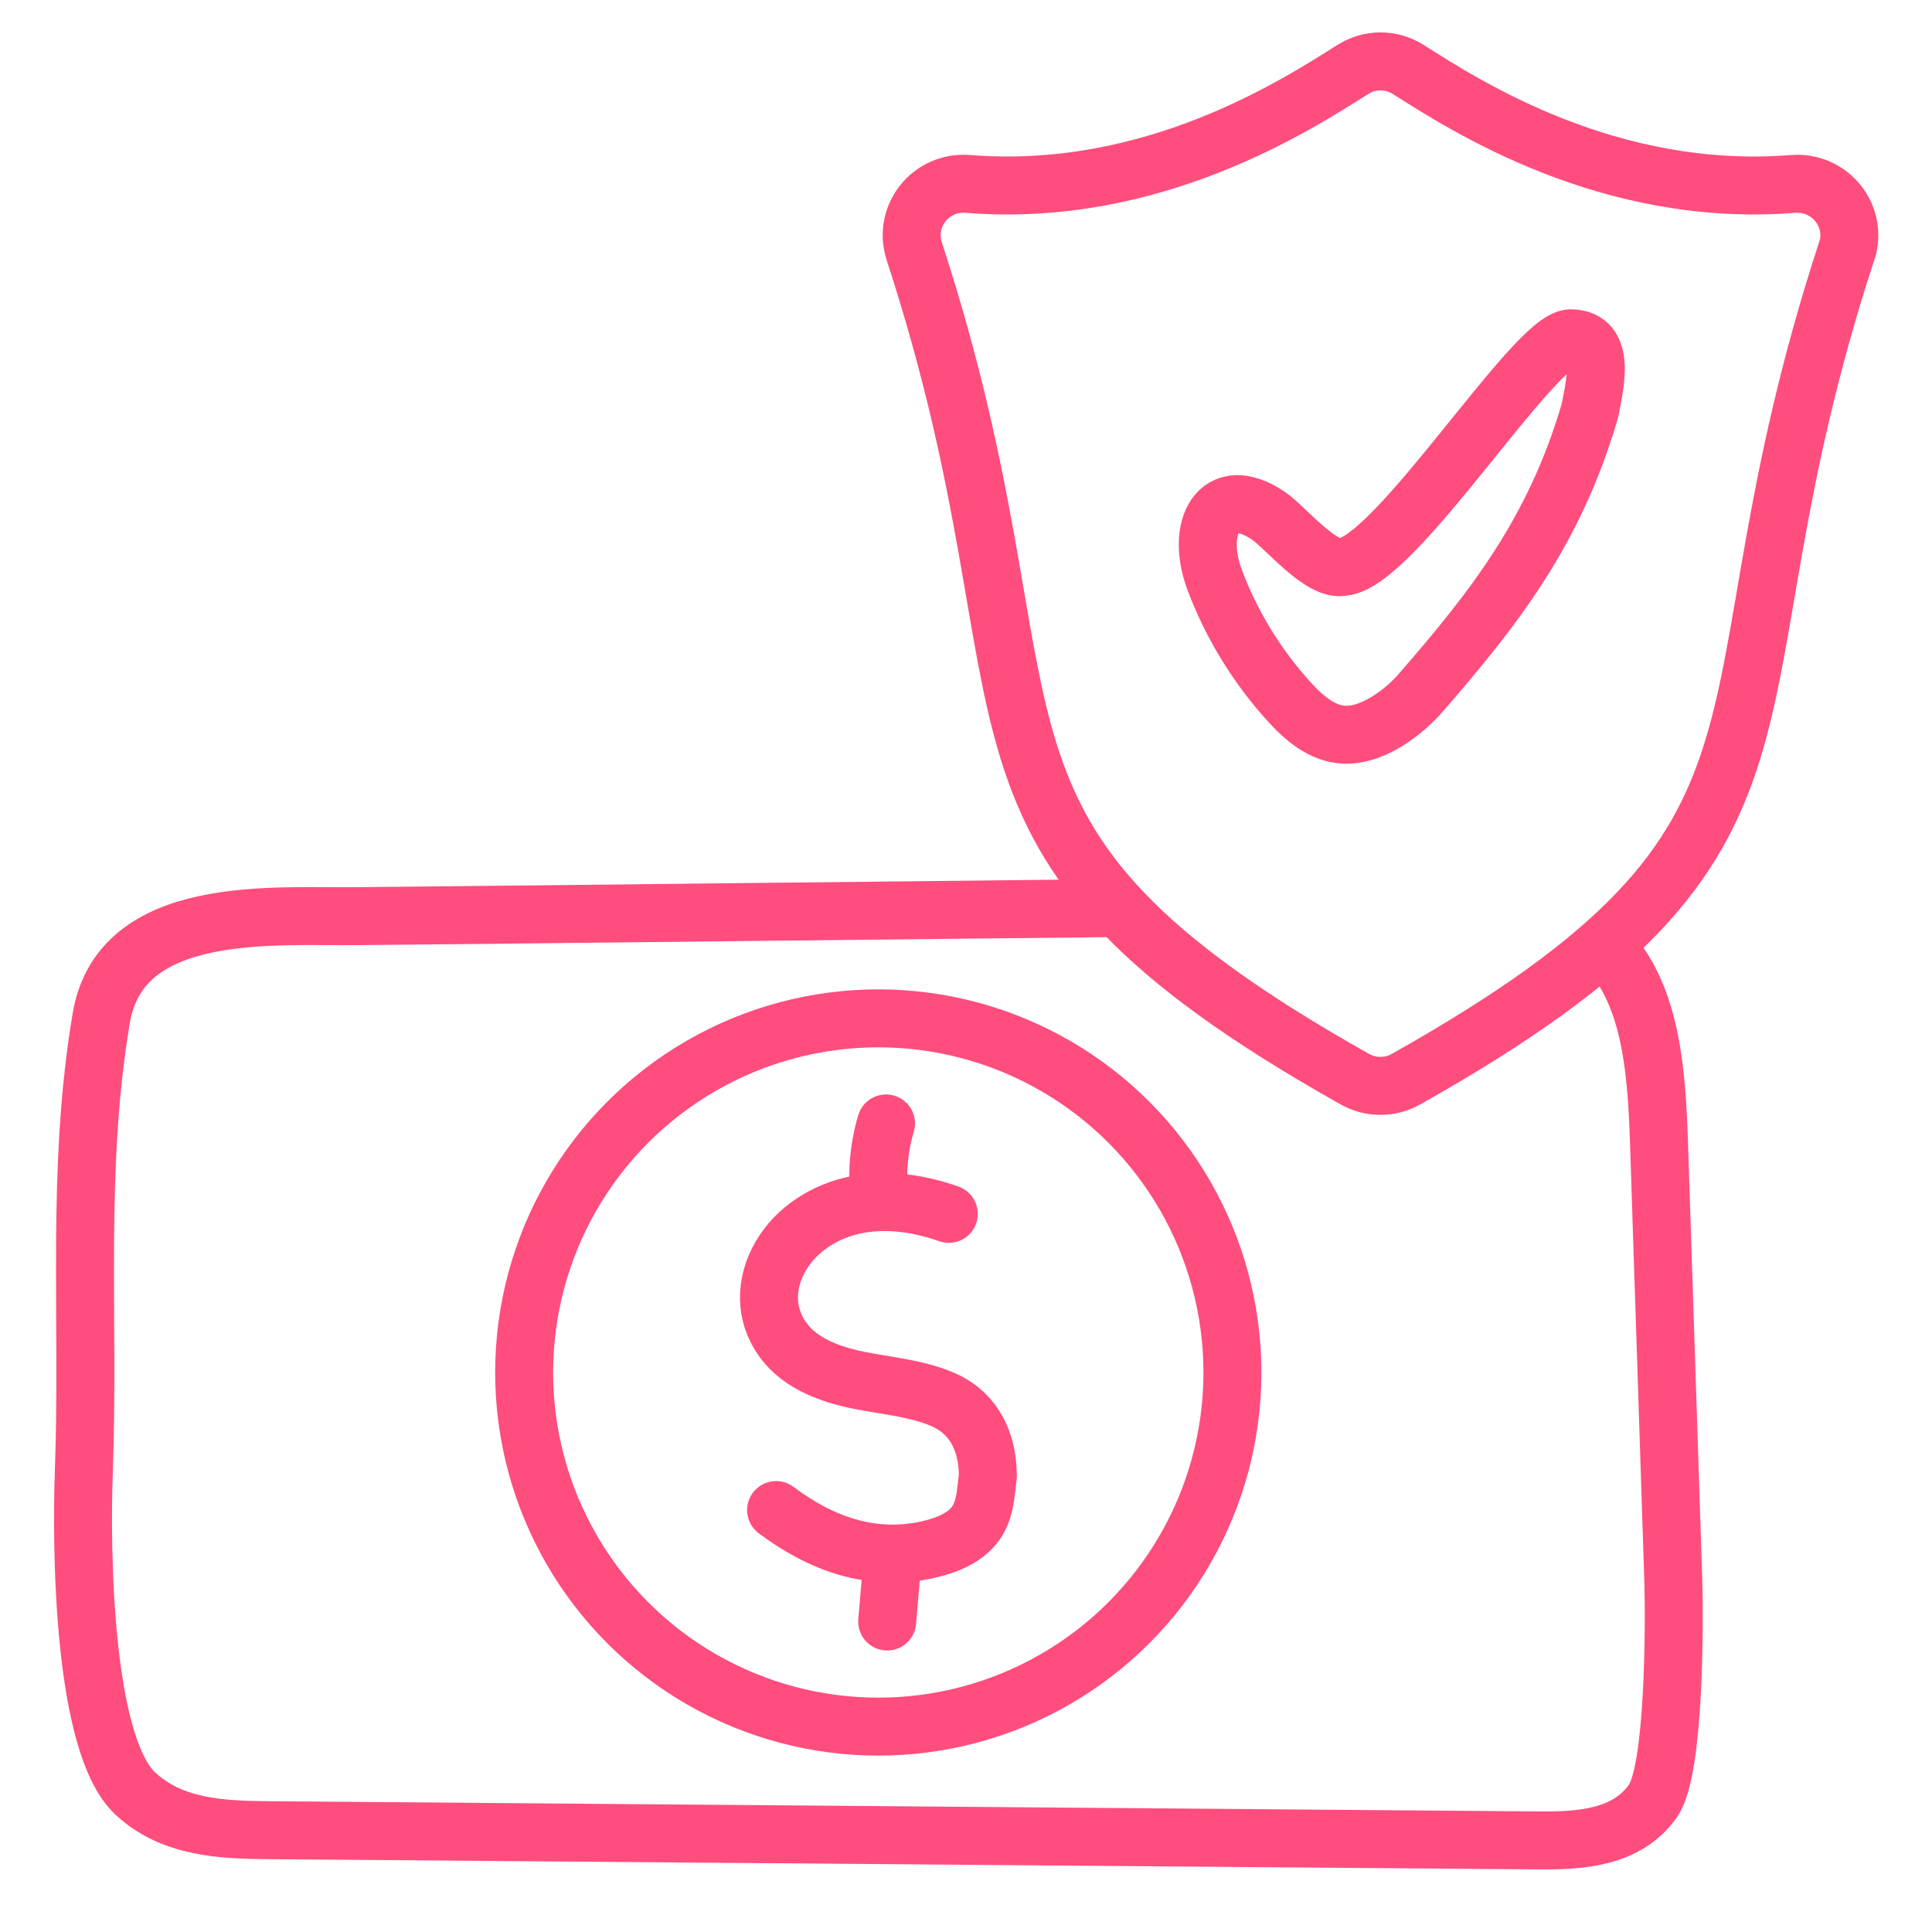
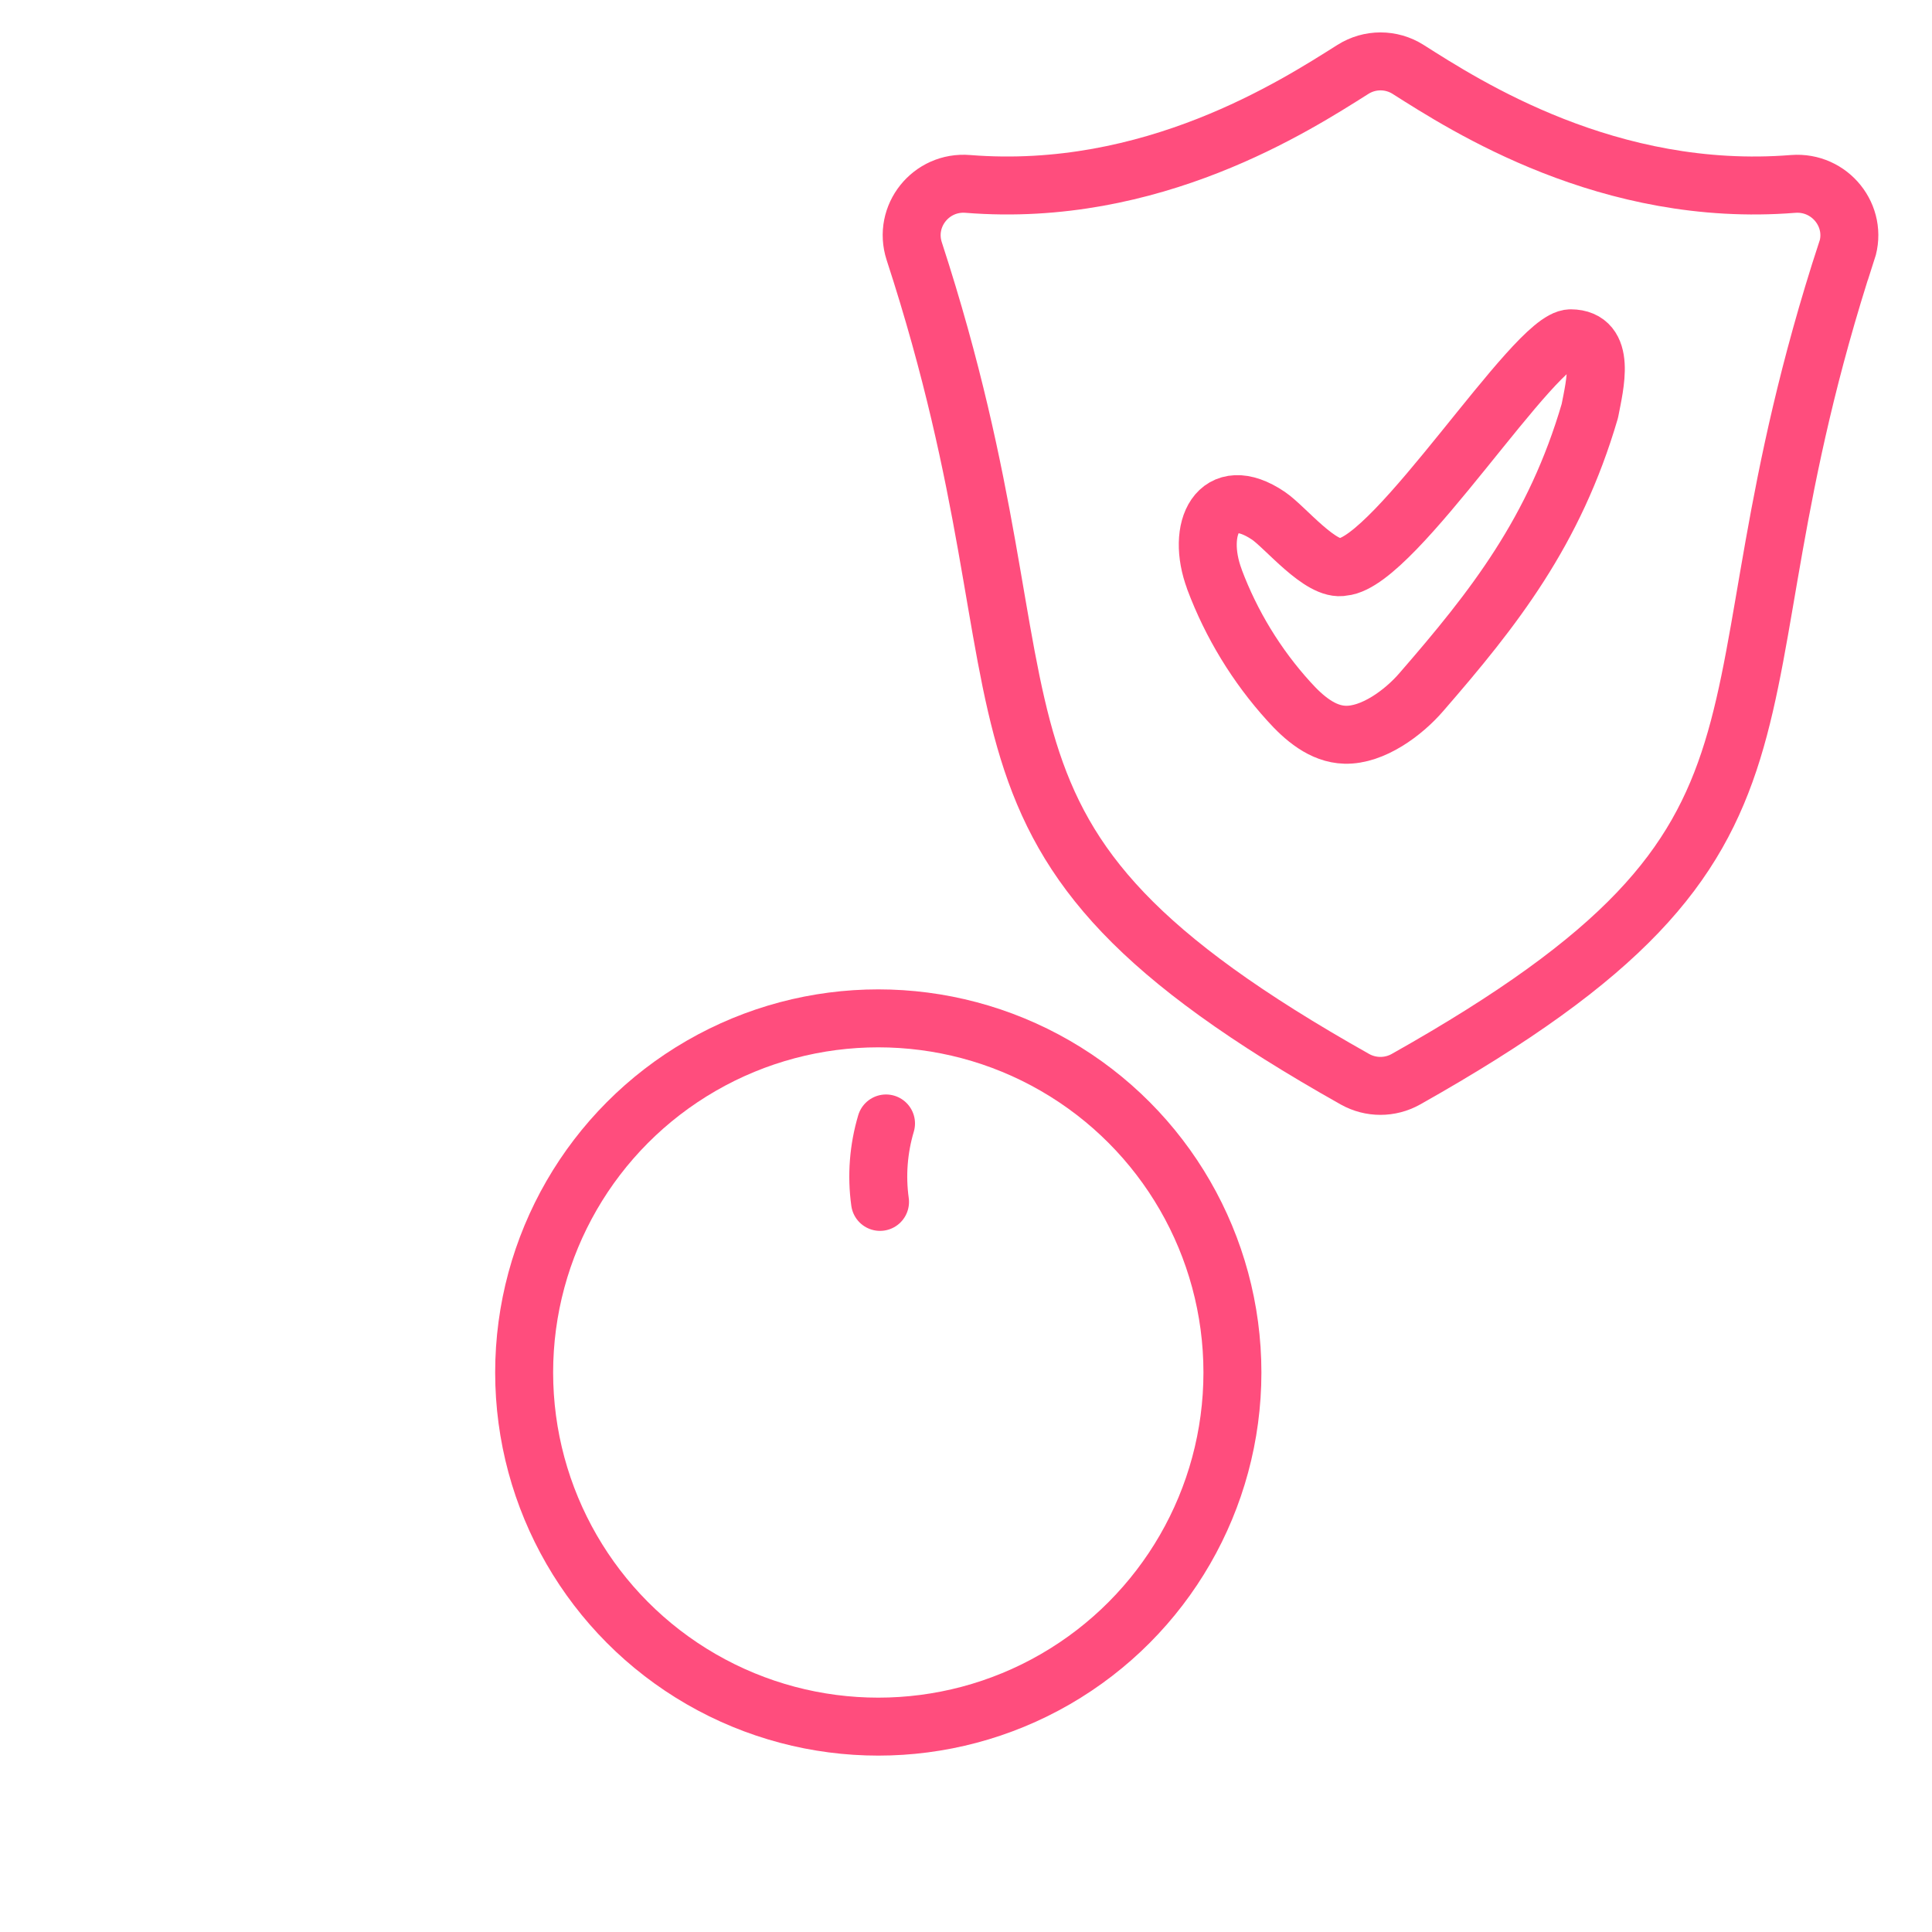
<svg xmlns="http://www.w3.org/2000/svg" id="Layer_1" data-name="Layer 1" viewBox="0 0 100 100">
  <defs>
    <style>
      .cls-1 {
        stroke-linecap: round;
        stroke-linejoin: round;
      }

      .cls-1, .cls-2 {
        fill: none;
        stroke: #ff4d7d;
        stroke-width: 3px;
      }
    </style>
  </defs>
  <g>
    <path class="cls-1" d="M62.86,29.99c.87,2.32,2.18,4.47,3.84,6.3.78.87,1.75,1.71,2.92,1.74,1.43.04,3.02-1.13,3.95-2.21,3.75-4.32,6.89-8.3,8.72-14.55.26-1.36.88-3.75-.99-3.76s-9.06,11.59-11.78,11.83c-1.14.26-2.99-2.05-3.86-2.64-2.63-1.78-3.78.67-2.8,3.28Z" />
    <path class="cls-2" d="M95.58,13c-8,24.53-.15,30.11-22.81,42.86-.82.46-1.82.46-2.64,0-22.66-12.75-14.81-18.34-22.81-42.86-.59-1.82.87-3.64,2.78-3.48,9.53.76,16.95-4.05,19.93-5.93.87-.55,1.98-.55,2.85,0,2.98,1.89,10.4,6.69,19.93,5.93,1.91-.15,3.37,1.67,2.78,3.48Z" />
  </g>
  <g>
-     <path class="cls-1" d="M49.11,62.83c-1.53-.54-3.2-.79-4.8-.47s-3.1,1.26-3.91,2.67-.83,3.02.14,4.34c.89,1.21,2.42,1.77,3.9,2.07s3.01.41,4.39,1.01c1.28.56,2.3,1.8,2.3,3.98-.21,1.42,0,3.09-3.15,3.79-2.87.62-5.46-.3-7.81-2.06" />
    <path class="cls-1" d="M45.55,62.21c-.19-1.36-.08-2.75.31-4.06" />
-     <path class="cls-1" d="M46.21,80.55l-.29,3.38" />
  </g>
-   <path class="cls-1" d="M57.9,47c-6.84.07-13.67.15-20.51.22-6.28.07-12.55.14-18.83.2-4.38.05-12.32-.68-13.32,5.28-1.32,7.88-.61,15.38-.9,23.43-.15,4.06-.05,14.17,2.66,16.7,1.9,1.78,4.5,1.88,6.91,1.9,21.91.18,43.82.35,65.73.53,2.14.02,4.57-.12,5.92-2.05,1.13-1.61,1.11-9.3,1.05-11.4-.25-7.55-.49-15.11-.74-22.66-.12-3.55-.38-7.51-2.6-9.94" />
  <circle class="cls-1" cx="45.46" cy="71.04" r="18.33" />
</svg>